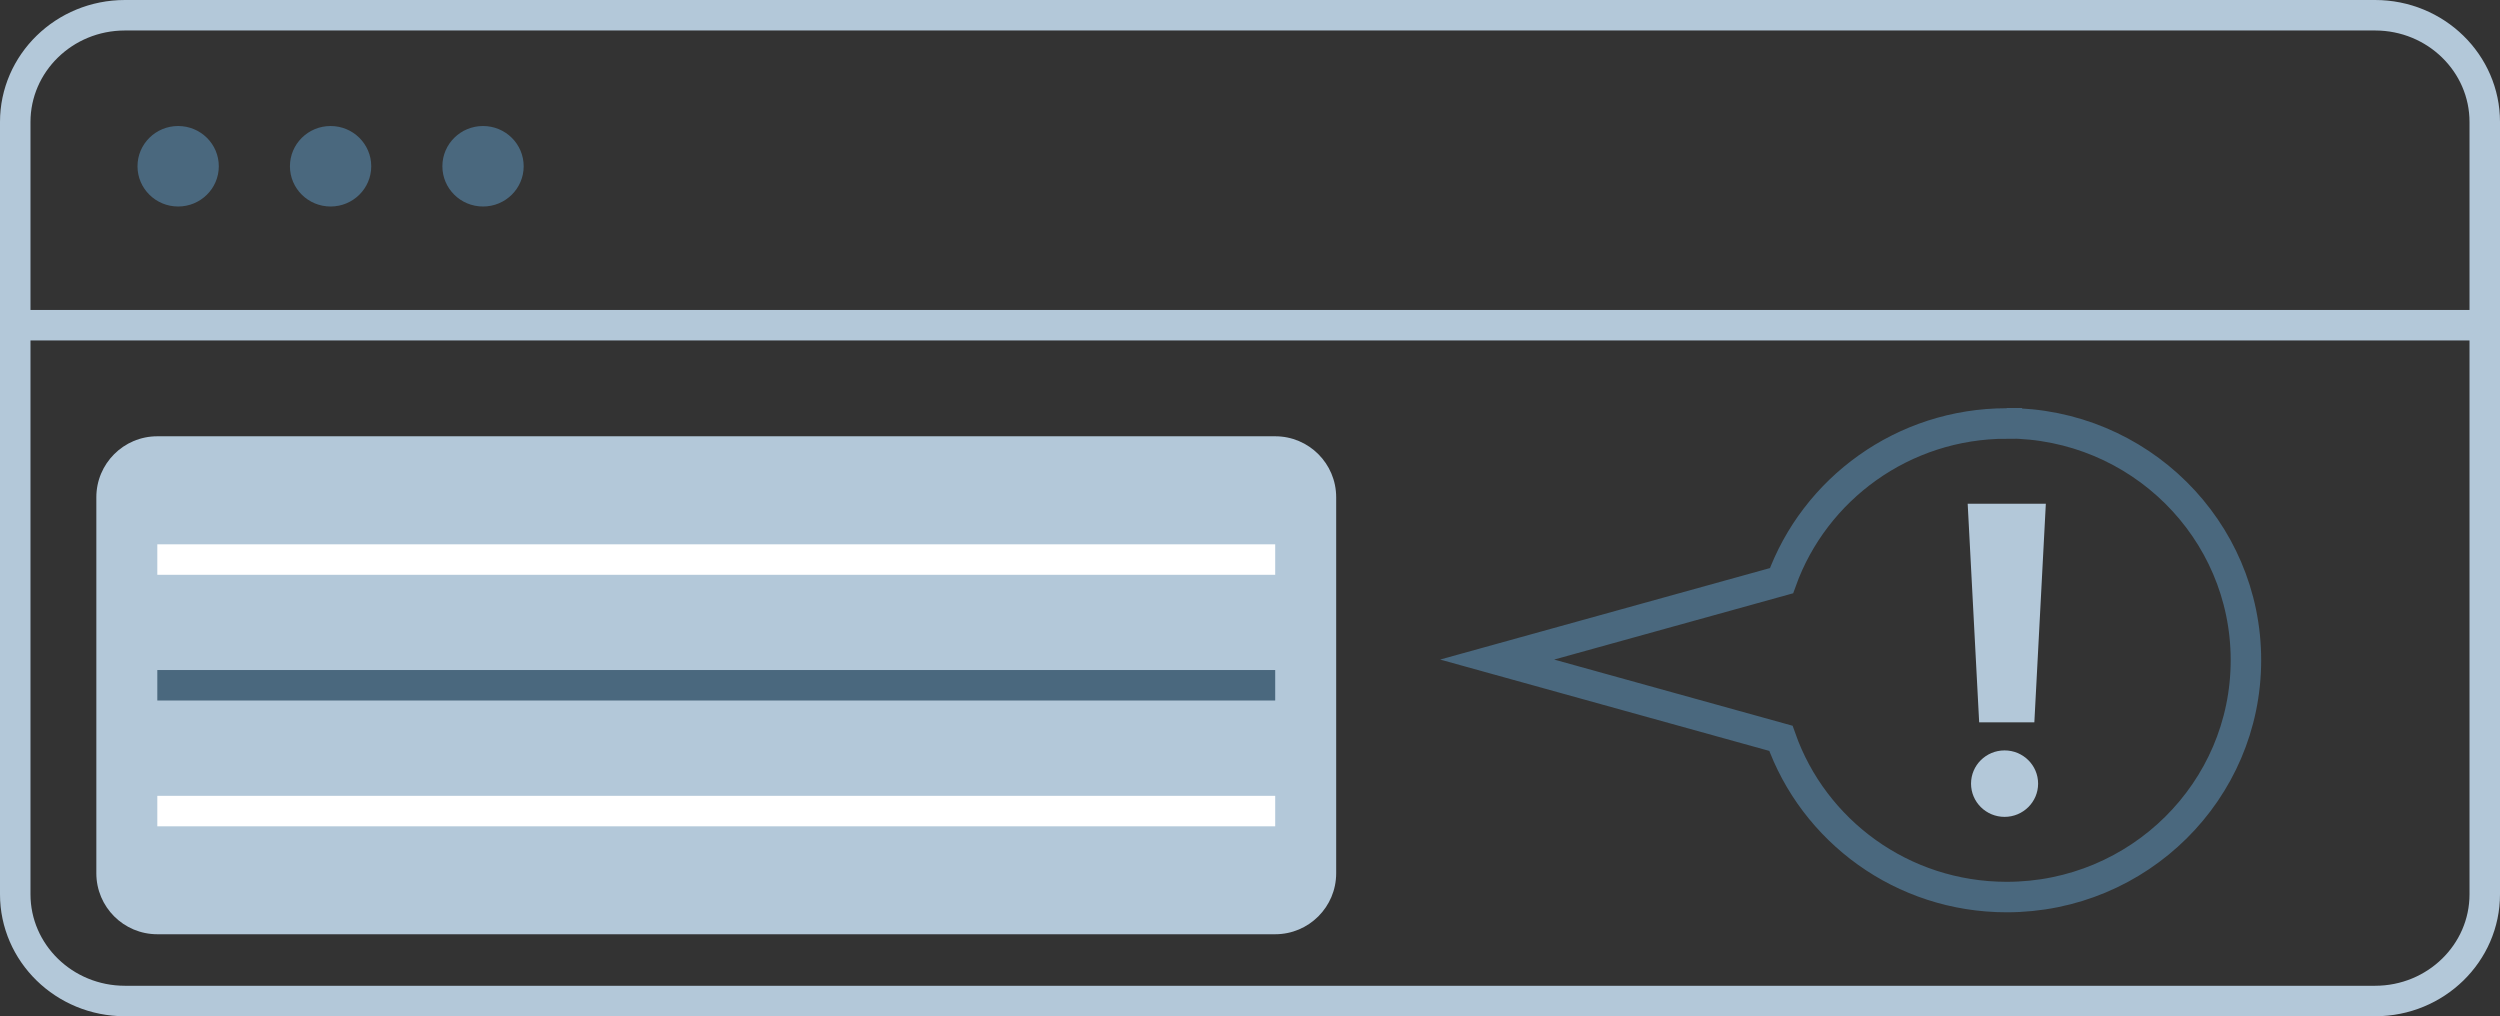
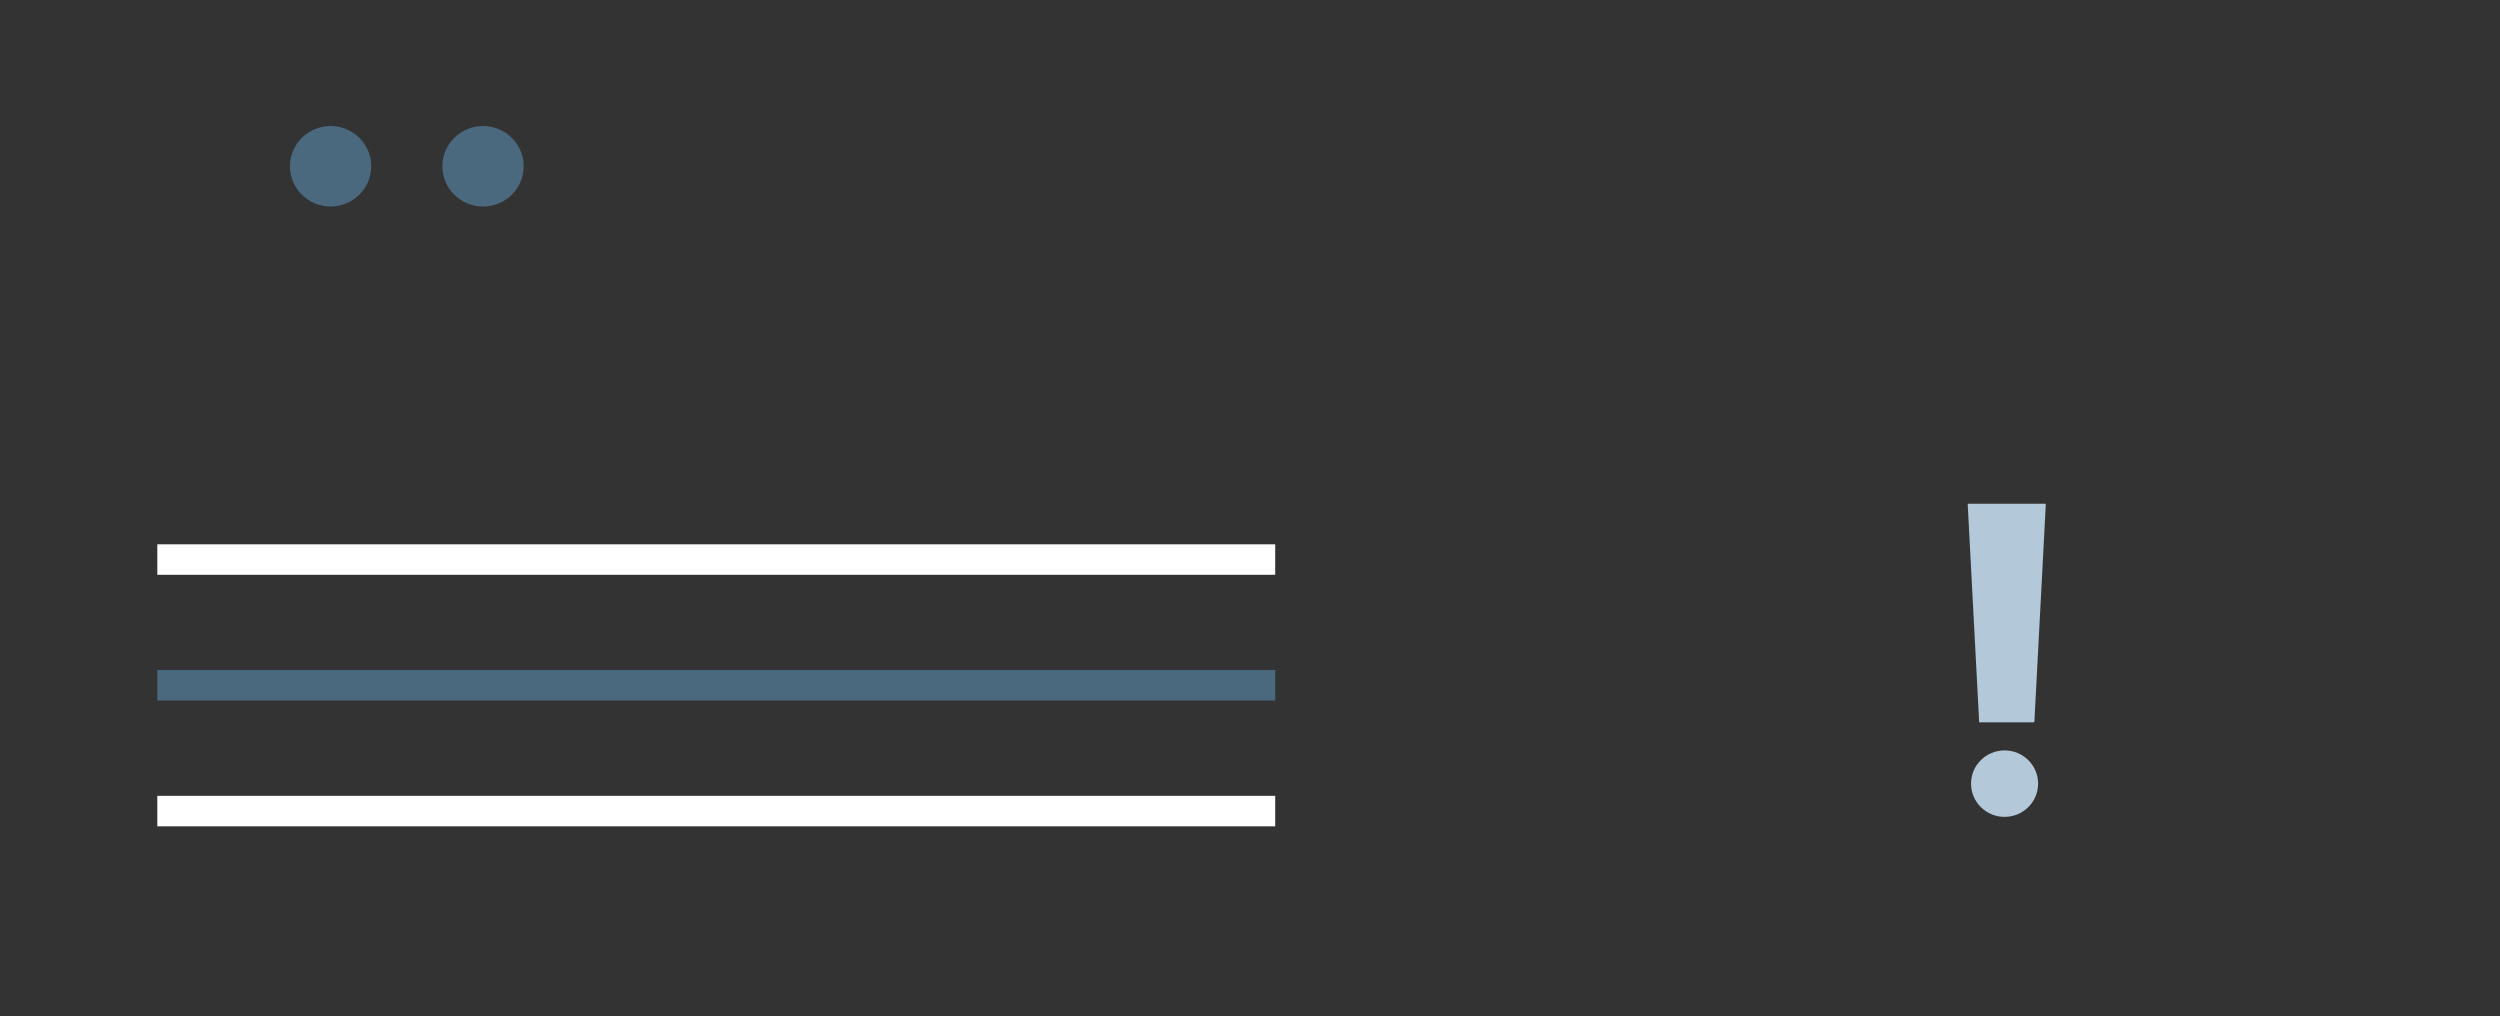
<svg xmlns="http://www.w3.org/2000/svg" width="246" height="100" viewBox="0 0 246 100" fill="none">
  <rect x="0" y="0" width="246" height="100" fill="#333333" stroke="none" />
  <g clip-path="url(#clip0_7666_423668)">
-     <path d="M197.47 41.67C187.25 41.67 178.55 48.13 175.3 57.14L147.32 64.9L175.24 72.65C178.45 81.75 187.18 88.27 197.46 88.27C210.46 88.27 221 77.83 221 64.96C221 52.09 210.46 41.65 197.46 41.65H197.47V41.67Z" stroke="#4A687E" stroke-width="3" stroke-miterlimit="10" />
    <path d="M200.17 71.08H194.75L193.62 49.57H201.31L200.18 71.08H200.17Z" fill="#B3C8D9" />
    <path d="M197.25 80.38C199.07 80.38 200.55 78.92 200.55 77.11C200.55 75.3 199.07 73.84 197.25 73.84C195.43 73.84 193.95 75.3 193.95 77.11C193.95 78.92 195.43 80.38 197.25 80.38Z" fill="#B3C8D9" />
-     <path d="M17.53 20.32C19.74 20.32 21.53 18.55 21.53 16.36C21.53 14.17 19.74 12.4 17.53 12.4C15.32 12.4 13.53 14.17 13.53 16.36C13.53 18.55 15.32 20.32 17.53 20.32Z" fill="#4A687E" />
    <path d="M32.53 20.32C34.74 20.32 36.53 18.55 36.53 16.36C36.53 14.17 34.74 12.4 32.53 12.4C30.32 12.4 28.53 14.17 28.53 16.36C28.53 18.55 30.32 20.32 32.53 20.32Z" fill="#4A687E" />
    <path d="M47.53 20.32C49.74 20.32 51.53 18.55 51.53 16.36C51.53 14.17 49.74 12.4 47.53 12.4C45.32 12.4 43.53 14.17 43.53 16.36C43.53 18.55 45.32 20.32 47.53 20.32Z" fill="#4A687E" />
-     <path d="M12.3 1.5H233.7C239.7 1.5 244.5 6.236 244.5 12V88C244.5 93.764 239.7 98.5 233.7 98.5H12.3C6.3 98.5 1.5 93.764 1.5 88V12C1.5 6.236 6.3 1.5 12.3 1.5Z" stroke="#B3C8D9" stroke-width="3" stroke-miterlimit="10" />
-     <path d="M1 32H245" stroke="#B3C8D9" stroke-width="3" stroke-miterlimit="10" />
-     <path d="M125.48 42.93H15.48C12.166 42.93 9.48 45.616 9.48 48.93V85.93C9.48 89.244 12.166 91.93 15.48 91.93H125.48C128.794 91.93 131.48 89.244 131.48 85.93V48.93C131.48 45.616 128.794 42.93 125.48 42.93Z" fill="#B3C8D9" />
    <path d="M15.48 55.06H125.48" stroke="white" stroke-width="3" stroke-miterlimit="10" />
    <path d="M15.48 67.43H125.48" stroke="#4A687E" stroke-width="3" stroke-miterlimit="10" />
    <path d="M15.48 79.81H125.48" stroke="white" stroke-width="3" stroke-miterlimit="10" />
  </g>
  <defs>
    <clipPath id="clip0_7666_423668">
      <rect width="246" height="100" fill="white" />
    </clipPath>
  </defs>
</svg>